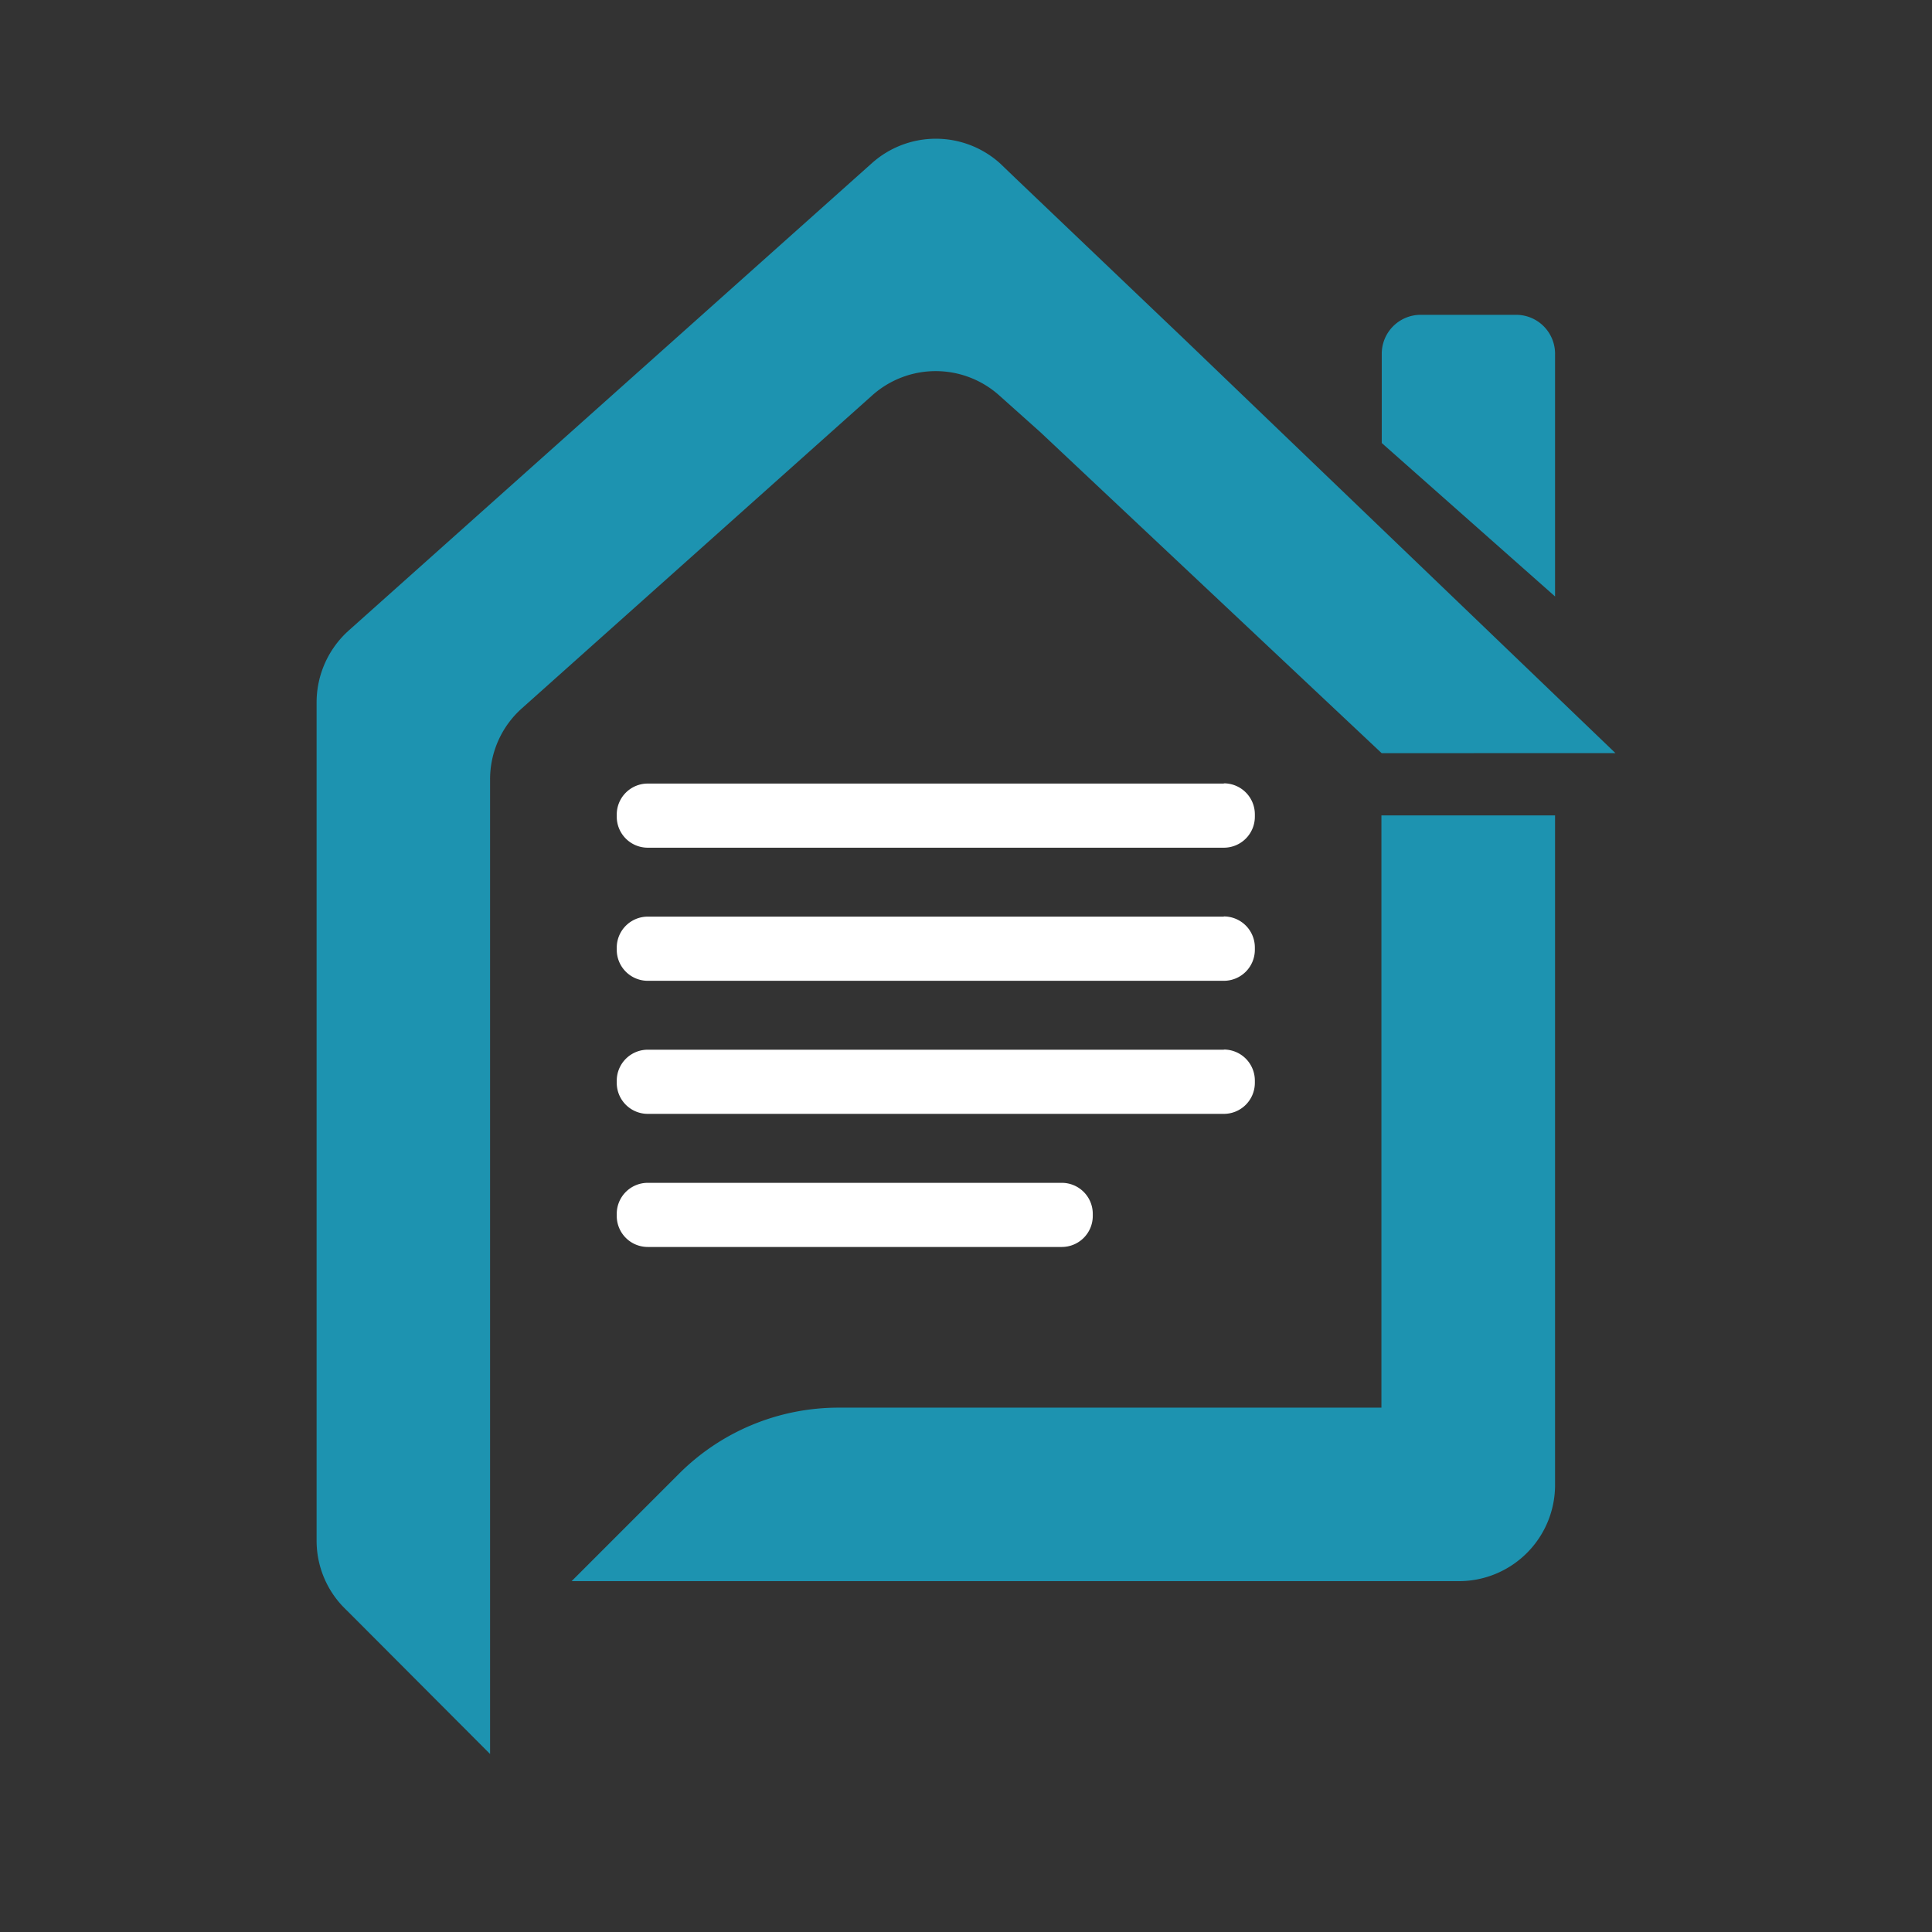
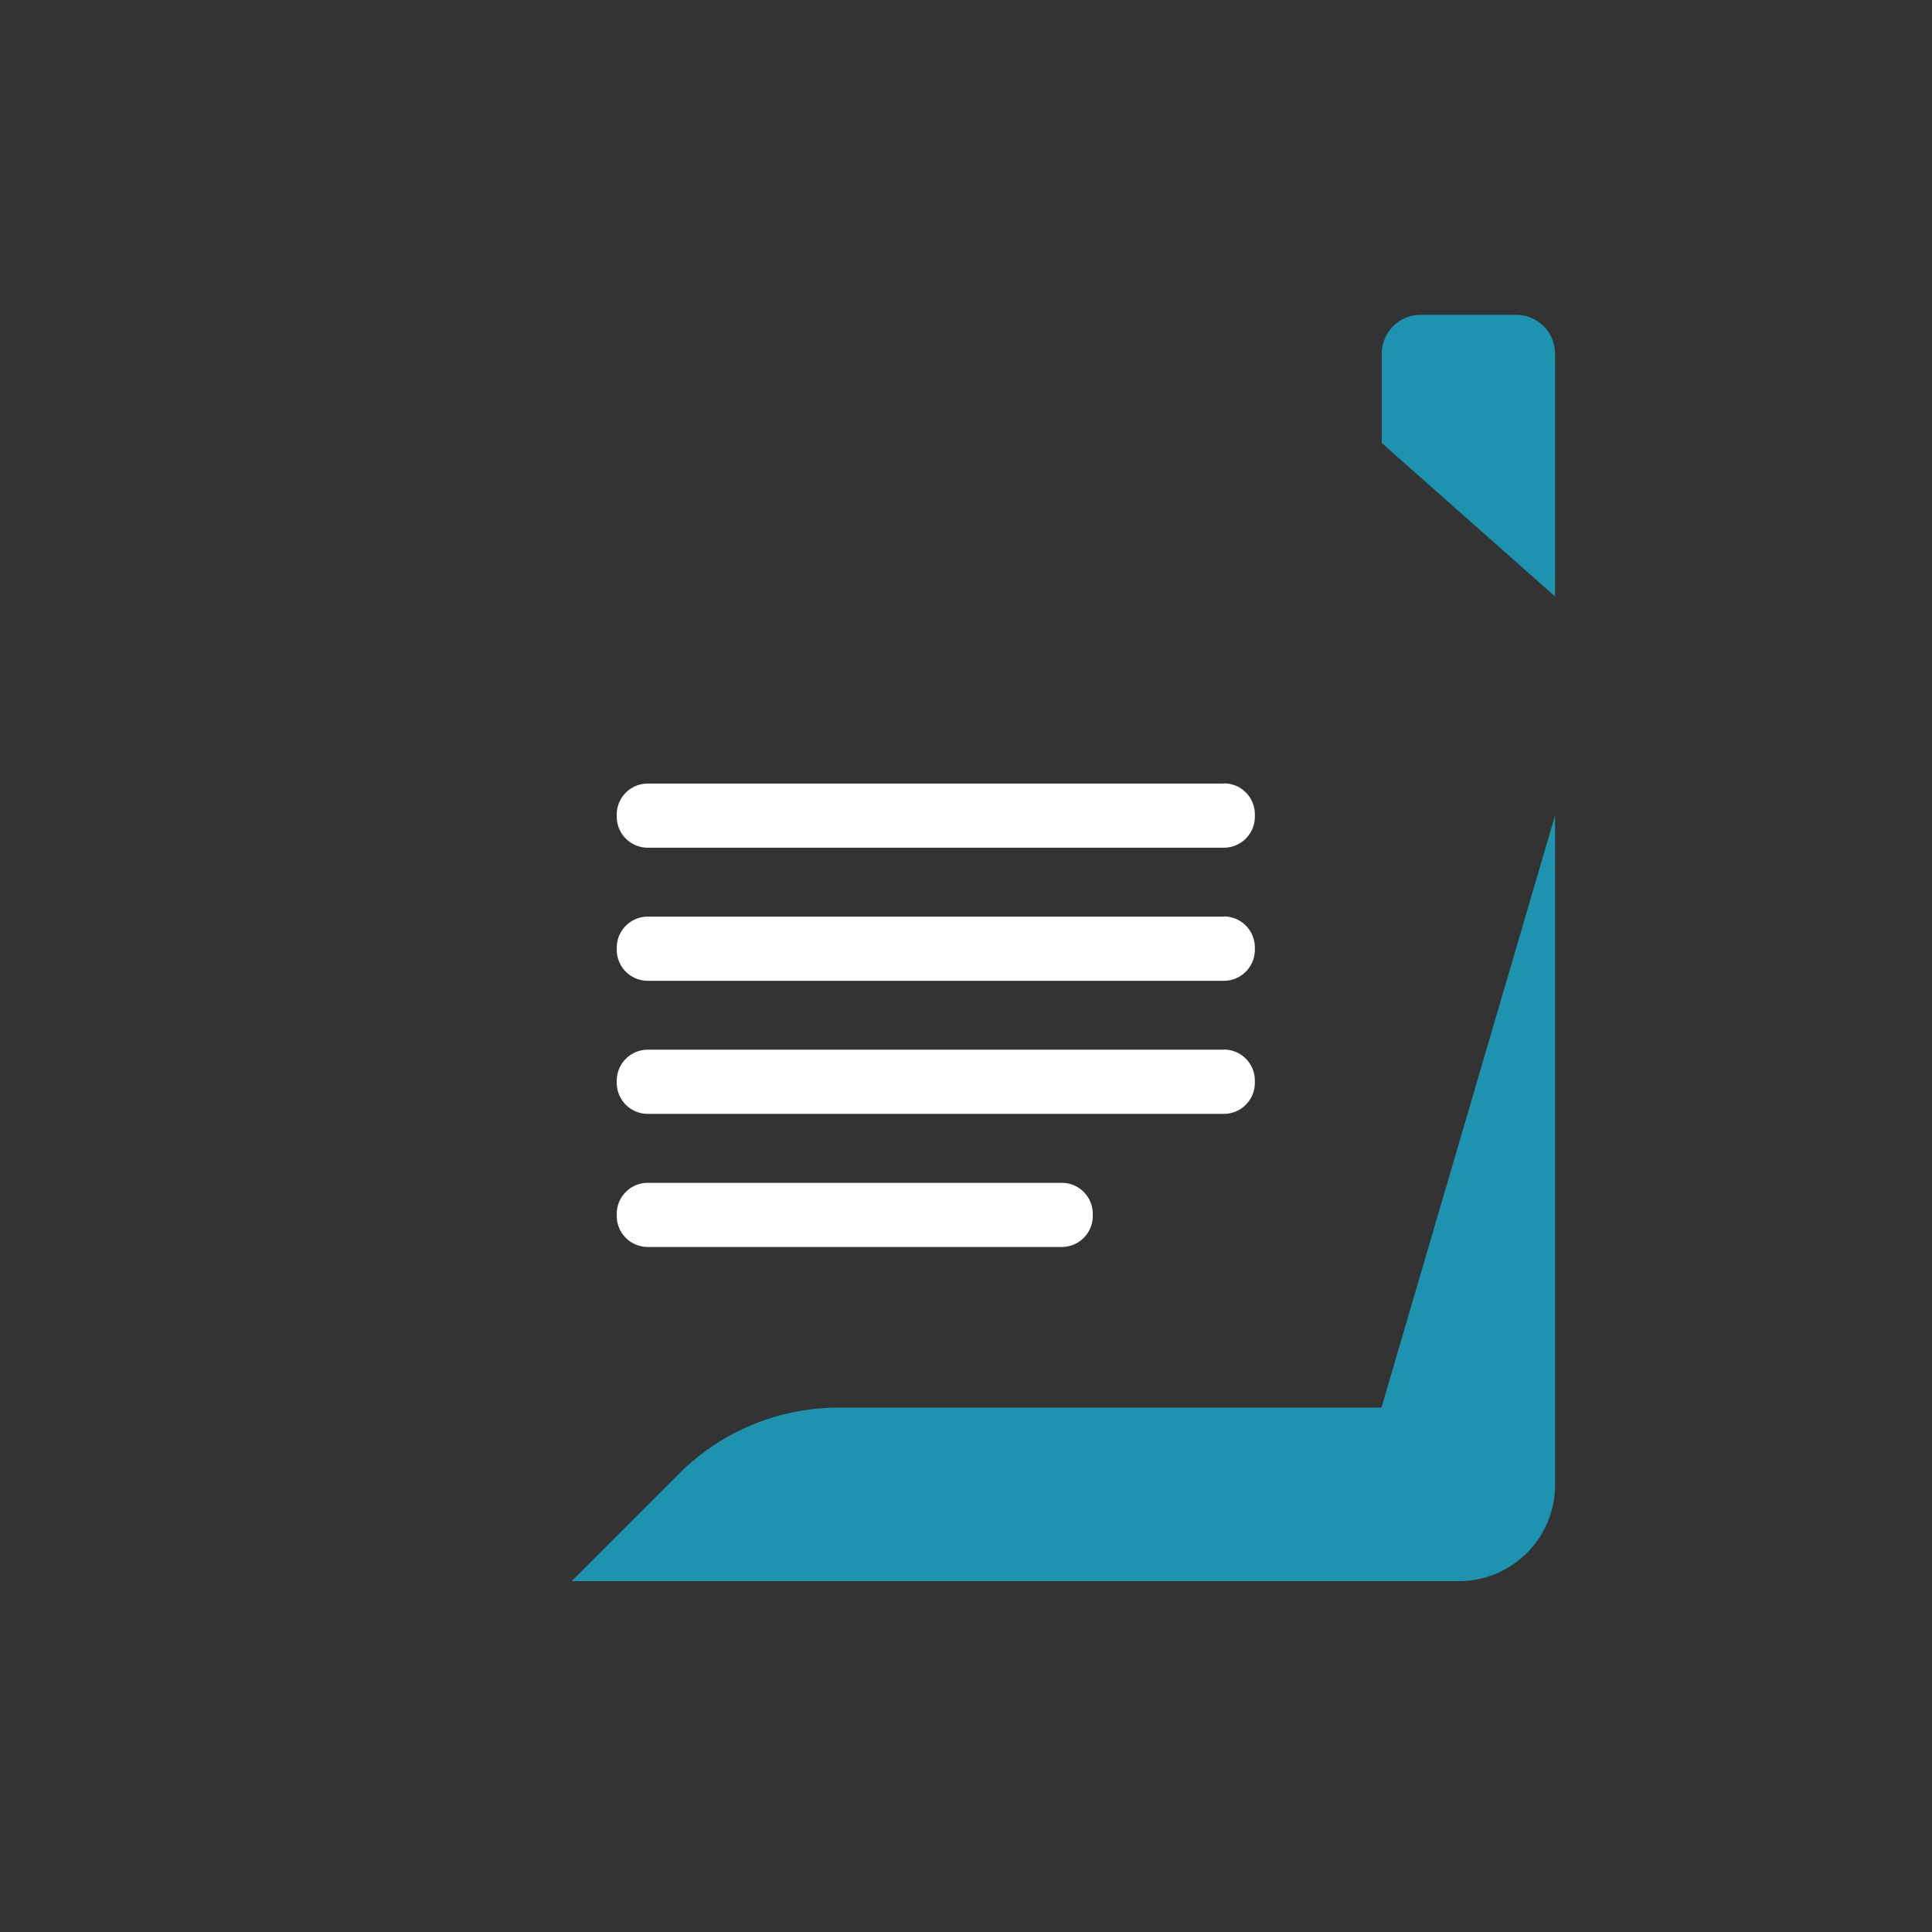
<svg xmlns="http://www.w3.org/2000/svg" id="Layer_1" data-name="Layer 1" viewBox="0 0 595.28 595.28">
  <rect x="0" y="0" width="595.28" height="595.28" fill="#333333" stroke="none" />
  <rect width="595.28" height="595.28" style="fill:none" />
  <path d="M336.7,374v.66a9.55,9.55,0,0,1-9.56,9.55H199.59a9.55,9.55,0,0,1-9.56-9.55V374a9.55,9.55,0,0,1,9.56-9.55H327.14A9.55,9.55,0,0,1,336.7,374Zm40.38-50.57H199.59a9.56,9.56,0,0,0-9.56,9.56v.65a9.56,9.56,0,0,0,9.56,9.56H377.08a9.56,9.56,0,0,0,9.56-9.56v-.65A9.56,9.56,0,0,0,377.08,323.38Zm0-82H199.59a9.55,9.55,0,0,0-9.56,9.55v.66a9.55,9.55,0,0,0,9.56,9.55H377.08a9.55,9.55,0,0,0,9.56-9.55v-.66A9.55,9.55,0,0,0,377.08,241.36Zm0,41H199.59a9.56,9.56,0,0,0-9.56,9.56v.65a9.56,9.56,0,0,0,9.56,9.56H377.08a9.56,9.56,0,0,0,9.56-9.56v-.65A9.56,9.56,0,0,0,377.08,282.37Z" style="fill:#fff" />
-   <path d="M497.75,232.05,365.3,104.9h0L313.07,55.08l-5-4.8a29.56,29.56,0,0,0-39.43,0l-161.2,144a29.74,29.74,0,0,0-9.89,22.09V474.76a29.41,29.41,0,0,0,7.88,20h0l.2.2c.45.47.9.93,1.37,1.37L151,540.44V240.12a29.27,29.27,0,0,1,9.78-21.85l108-96.48a29.33,29.33,0,0,1,39.05,0l12.73,11.38,105.15,98.89Z" style="fill:#1d93b0" />
-   <path d="M479.14,251.24V457.57a29.64,29.64,0,0,1-29.61,29.61H176.12l33-33a69.46,69.46,0,0,1,49.42-20.46H425.64V251.24ZM425.74,136.5l53.4,47.28V109a12,12,0,0,0-12-12H437.69a12,12,0,0,0-11.95,12Z" style="fill:#1d93b0" />
+   <path d="M479.14,251.24V457.57a29.64,29.64,0,0,1-29.61,29.61H176.12l33-33a69.46,69.46,0,0,1,49.42-20.46H425.64ZM425.74,136.5l53.4,47.28V109a12,12,0,0,0-12-12H437.69a12,12,0,0,0-11.95,12Z" style="fill:#1d93b0" />
</svg>